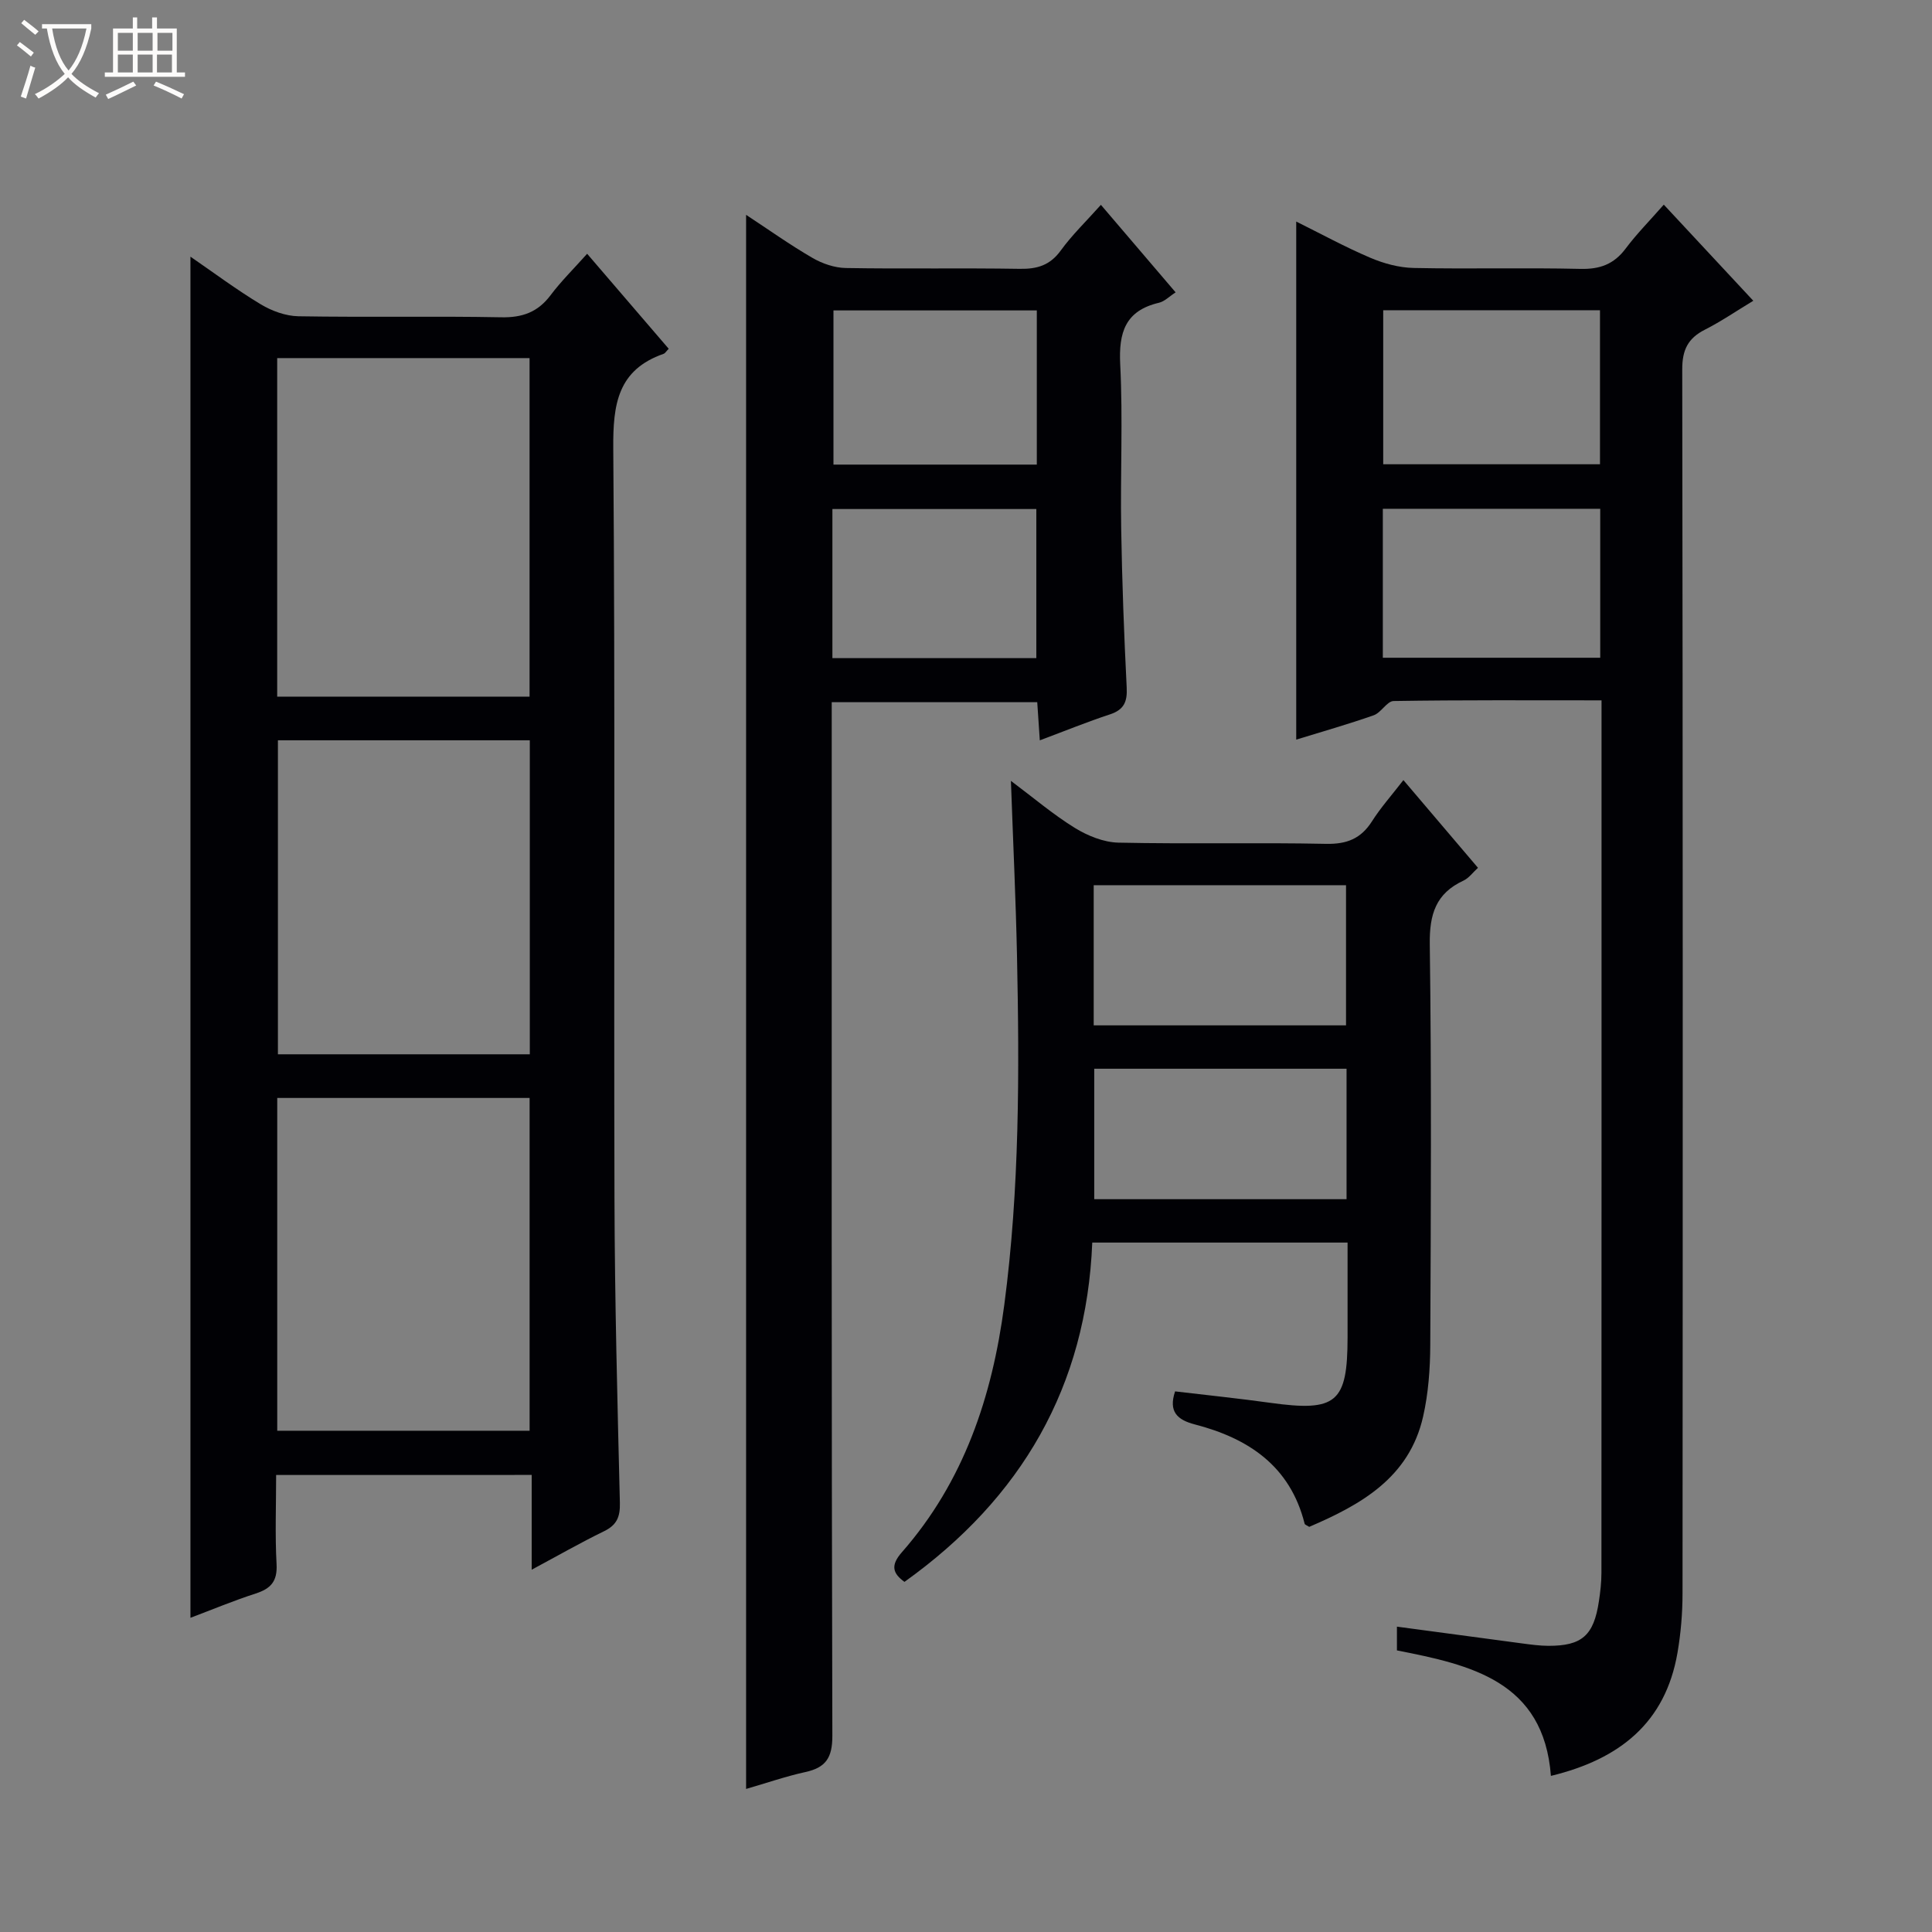
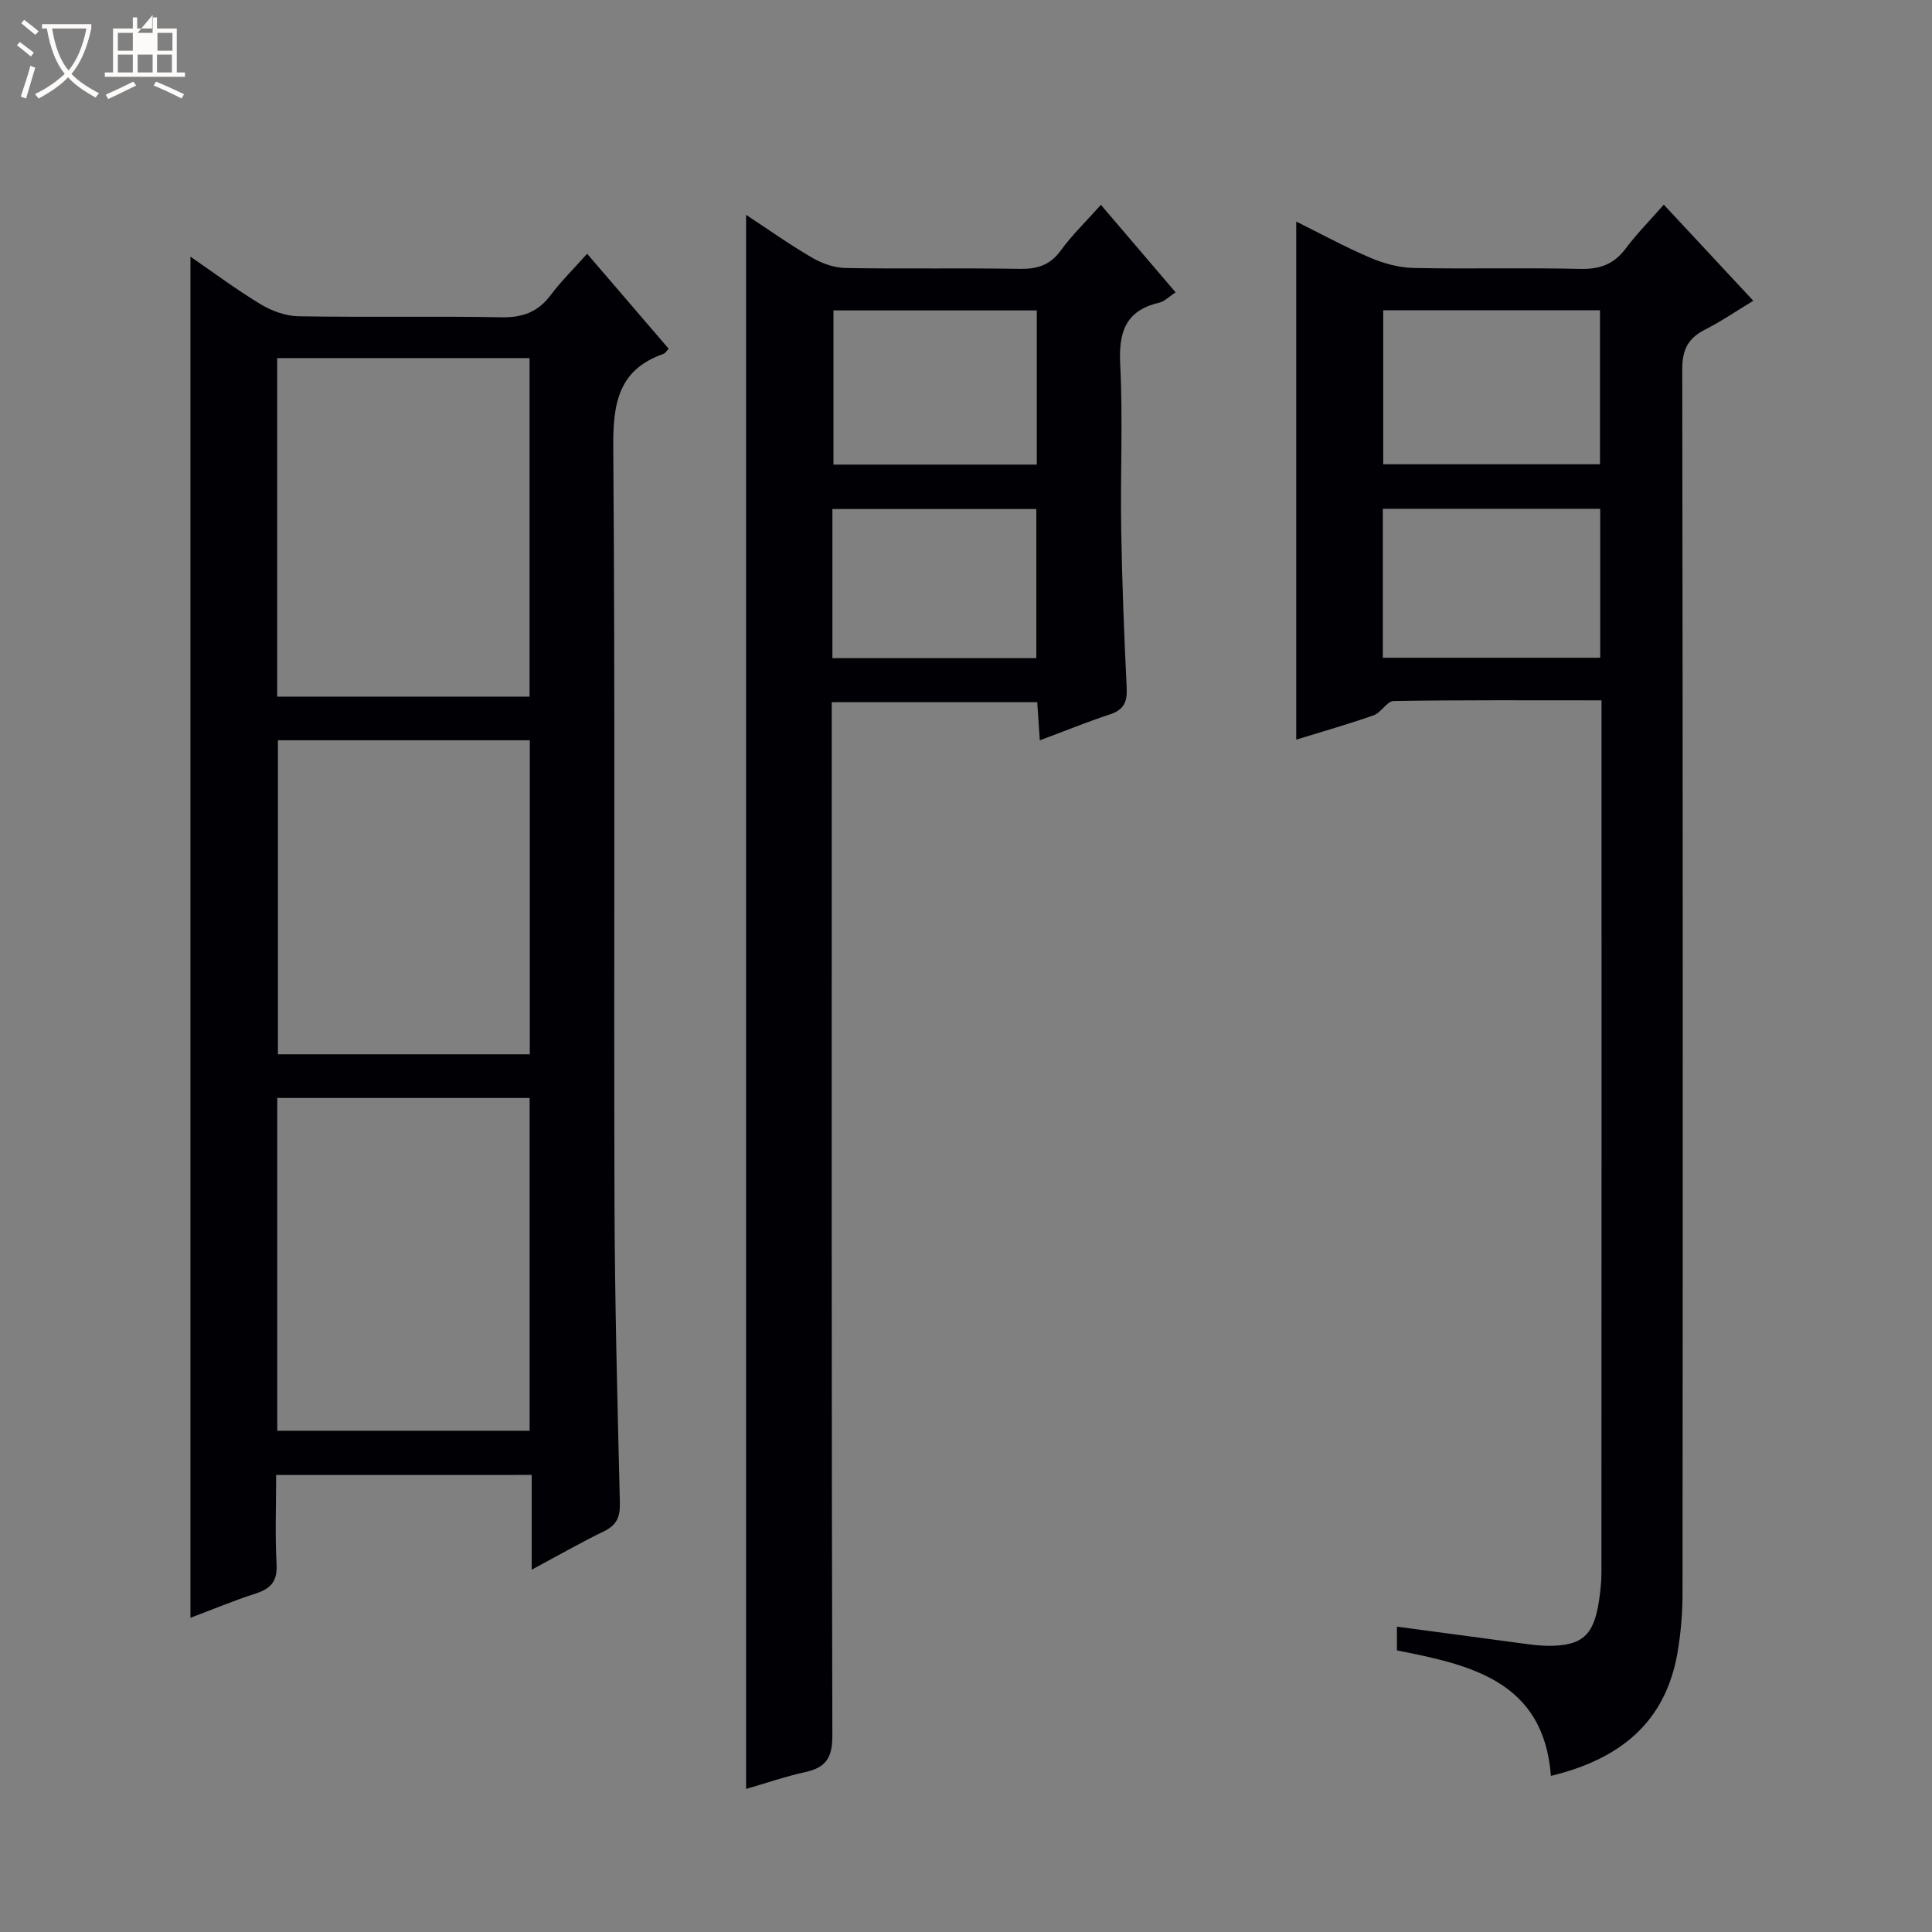
<svg xmlns="http://www.w3.org/2000/svg" enable-background="new 0 0 400 400" viewBox="0 0 400 400">
  <rect x="0" y="0" width="400" height="400" fill="#808080" stroke="none" />
  <path d="m6.4 11.7c-1-.8-1.9-1.6-2.9-2.3l.6-.7c.9.7 1.9 1.4 2.9 2.2zm-2.1 8.3c.7-2.1 1.4-4.2 2-6.4.2.1.6.3 1 .4-.7 2.3-1.3 4.4-1.9 6.4zm3-12.8c-1.1-.9-2.1-1.7-2.9-2.4l.6-.7c1 .8 2 1.5 3 2.4zm1.4-1.3v-.9h10.2v.9c-.9 4.2-2.3 7.3-4.1 9.4 1.3 1.4 3.2 2.7 5.7 4-.2.2-.4.5-.7.9-2.5-1.4-4.4-2.7-5.7-4.2-1.4 1.5-3.5 3-6.1 4.4 0 0 0 0-.1-.1-.3-.4-.5-.7-.7-.8 2.7-1.3 4.7-2.8 6.2-4.2-1.8-2.2-3-5.3-3.7-9.4zm9.2 0h-7.1c.6 3.8 1.7 6.7 3.4 8.7 1.7-2.1 2.9-4.8 3.7-8.7z" fill="#fcfbfa" />
-   <path d="m31.6 3.6h.9v2.3h4.1v9.1h1.7v.9h-16.6v-.9h1.7v-9.1h4.1v-2.3h.9v2.3h3.1v-2.3zm-4 13.3.6.8c-1.9.9-3.8 1.9-5.8 2.8-.2-.3-.3-.6-.5-.9 2-.9 3.9-1.8 5.7-2.7zm-3.2-10.1v3.7h3.1v-3.7zm0 4.5v3.7h3.1v-3.7zm4.1-4.5v3.7h3.1v-3.7zm0 4.5v3.7h3.1v-3.7zm9.1 9.1c-2.1-1.1-4.1-2-5.8-2.7l.5-.8c2.2.9 4.1 1.8 5.8 2.6zm-1.9-13.6h-3.1v3.7h3.1zm-3.2 4.5v3.7h3.1v-3.7z" fill="#fcfbfa" />
+   <path d="m31.6 3.6h.9v2.3h4.1v9.1h1.7v.9h-16.6v-.9h1.7v-9.1h4.1v-2.3h.9v2.3h3.1v-2.3zm-4 13.3.6.8c-1.9.9-3.8 1.9-5.8 2.8-.2-.3-.3-.6-.5-.9 2-.9 3.9-1.8 5.7-2.7zm-3.2-10.1v3.7h3.1v-3.7zm0 4.5v3.7h3.1v-3.7zm4.1-4.5h3.1v-3.7zm0 4.5v3.7h3.1v-3.7zm9.1 9.1c-2.1-1.1-4.1-2-5.8-2.7l.5-.8c2.2.9 4.1 1.8 5.8 2.6zm-1.9-13.6h-3.1v3.7h3.1zm-3.2 4.5v3.7h3.1v-3.7z" fill="#fcfbfa" />
  <g fill="#010105">
    <path d="m57.17 305.38c0 6.26-.24 12.39.09 18.49.19 3.53-1.2 5.04-4.32 6.05-4.55 1.47-8.98 3.32-13.51 5.03 0-94 0-187.66 0-281.81 4.83 3.32 9.55 6.85 14.58 9.88 2.28 1.37 5.15 2.41 7.77 2.46 13.99.24 27.99-.06 41.98.21 4.4.09 7.59-1.06 10.23-4.57 2.19-2.91 4.81-5.49 7.57-8.58 5.78 6.73 11.35 13.22 16.89 19.67-.57.58-.76.94-1.04 1.04-9.54 3.32-10.51 10.47-10.44 19.56.41 51.81.1 103.62.25 155.43.06 20.97.61 41.94 1.12 62.9.07 2.91-.63 4.6-3.29 5.89-4.87 2.37-9.58 5.07-14.97 7.96 0-7.02 0-13.13 0-19.62-17.65.01-35.01.01-52.91.01zm.22-231.24v70.09h52.25c0-23.54 0-46.76 0-70.09-17.47 0-34.59 0-52.25 0zm52.26 222.08c0-23.18 0-46.06 0-68.9-17.58 0-34.8 0-52.25 0v68.9zm-52.11-142.95v65.01h52.15c0-21.85 0-43.39 0-65.01-17.54 0-34.77 0-52.15 0z" />
    <path d="m289.22 341.7c0-1.78 0-3.23 0-4.92 8.68 1.17 17.29 2.33 25.9 3.47 1.81.24 3.63.49 5.45.5 6.95.02 9.4-2.14 10.46-9.19.3-1.96.53-3.95.53-5.93.03-58.3.02-116.61.02-174.91 0-1.79 0-3.57 0-5.72-14.77 0-28.91-.09-43.04.14-1.38.02-2.58 2.41-4.13 2.95-5.29 1.86-10.69 3.39-16.04 5.04 0-35.78 0-71.17 0-107.26 5.08 2.52 10.09 5.26 15.32 7.49 2.81 1.2 5.98 2.06 9.01 2.12 11.49.24 22.99-.08 34.48.19 4.05.1 6.95-.95 9.39-4.2 2.28-3.05 4.98-5.77 7.9-9.1 6.18 6.64 12.13 13.02 18.53 19.9-3.59 2.17-6.69 4.3-10.01 5.98-3.51 1.78-4.71 4.18-4.7 8.23.13 84.46.12 168.91.06 253.37 0 4.13-.35 8.31-1.05 12.37-2.5 14.42-11.91 22-26.2 25.46-1.49-19.61-16.56-22.98-31.88-25.98zm-2.84-277.47v31.89h44.88c0-10.91 0-21.34 0-31.89-15.09 0-29.86 0-44.88 0zm-.08 71.95h45.01c0-10.5 0-20.59 0-30.84-15.15 0-30.03 0-45.01 0z" />
    <path d="m154.47 370.38c0-108.85 0-217.06 0-325.9 4.69 3.08 9.09 6.22 13.75 8.92 2.03 1.18 4.57 2.05 6.9 2.09 11.99.21 23.99-.03 35.99.17 3.64.06 6.29-.73 8.52-3.81 2.33-3.21 5.23-6 8.3-9.44 5.15 6.04 10.17 11.92 15.47 18.12-1.32.85-2.29 1.88-3.44 2.15-6.99 1.64-8.37 6.14-8.03 12.79.57 11.3.01 22.65.2 33.98.18 10.97.59 21.95 1.14 32.91.15 2.95-.57 4.59-3.48 5.55-4.7 1.54-9.29 3.42-14.51 5.37-.19-2.75-.35-5.13-.53-7.9-13.88 0-27.79 0-42.55 0v6.06c0 69.31-.06 138.63.13 207.94.01 4.56-1.37 6.59-5.61 7.51-4.05.89-7.96 2.25-12.25 3.49zm18.09-306.11v31.92h42.1c0-10.83 0-21.27 0-31.92-14.16 0-28.05 0-42.1 0zm-.22 71.99h42.22c0-10.56 0-20.78 0-30.87-14.27 0-28.17 0-42.22 0z" />
-     <path d="m290.56 161.51c5.31 6.25 10.25 12.06 15.44 18.16-1.09.99-1.89 2.13-2.98 2.64-5.76 2.66-7.09 7-7 13.21.37 27.64.23 55.3.1 82.94-.02 4.95-.39 10.01-1.48 14.82-2.87 12.67-12.86 18.24-23.58 22.84-.45-.3-.89-.43-.95-.65-2.99-11.94-11.62-17.68-22.74-20.56-3.63-.94-5.49-2.65-4.08-6.84 6.64.79 13.2 1.46 19.72 2.37 13.69 1.9 15.98 0 15.99-13.57 0-6.45 0-12.91 0-19.61-17.7 0-34.95 0-52.86 0-1.19 29.75-14.61 52.91-38.88 70.25-2.36-1.71-2.99-3.35-.54-6.13 12.85-14.65 18.71-32.24 21.21-51.25 3.17-24 3.13-48.1 2.63-72.22-.25-11.78-.81-23.54-1.26-36.24 4.64 3.47 8.73 6.96 13.25 9.75 2.65 1.63 5.96 2.97 9.01 3.04 14.32.31 28.65-.05 42.97.25 4.32.09 7.24-1.07 9.54-4.69 1.77-2.79 4-5.29 6.49-8.51zm-64.12 50.78h52.24c0-9.85 0-19.4 0-29.02-17.54 0-34.76 0-52.24 0zm52.35 8.98c-17.65 0-34.87 0-52.24 0v27.01h52.24c0-9.06 0-17.83 0-27.01z" />
  </g>
</svg>